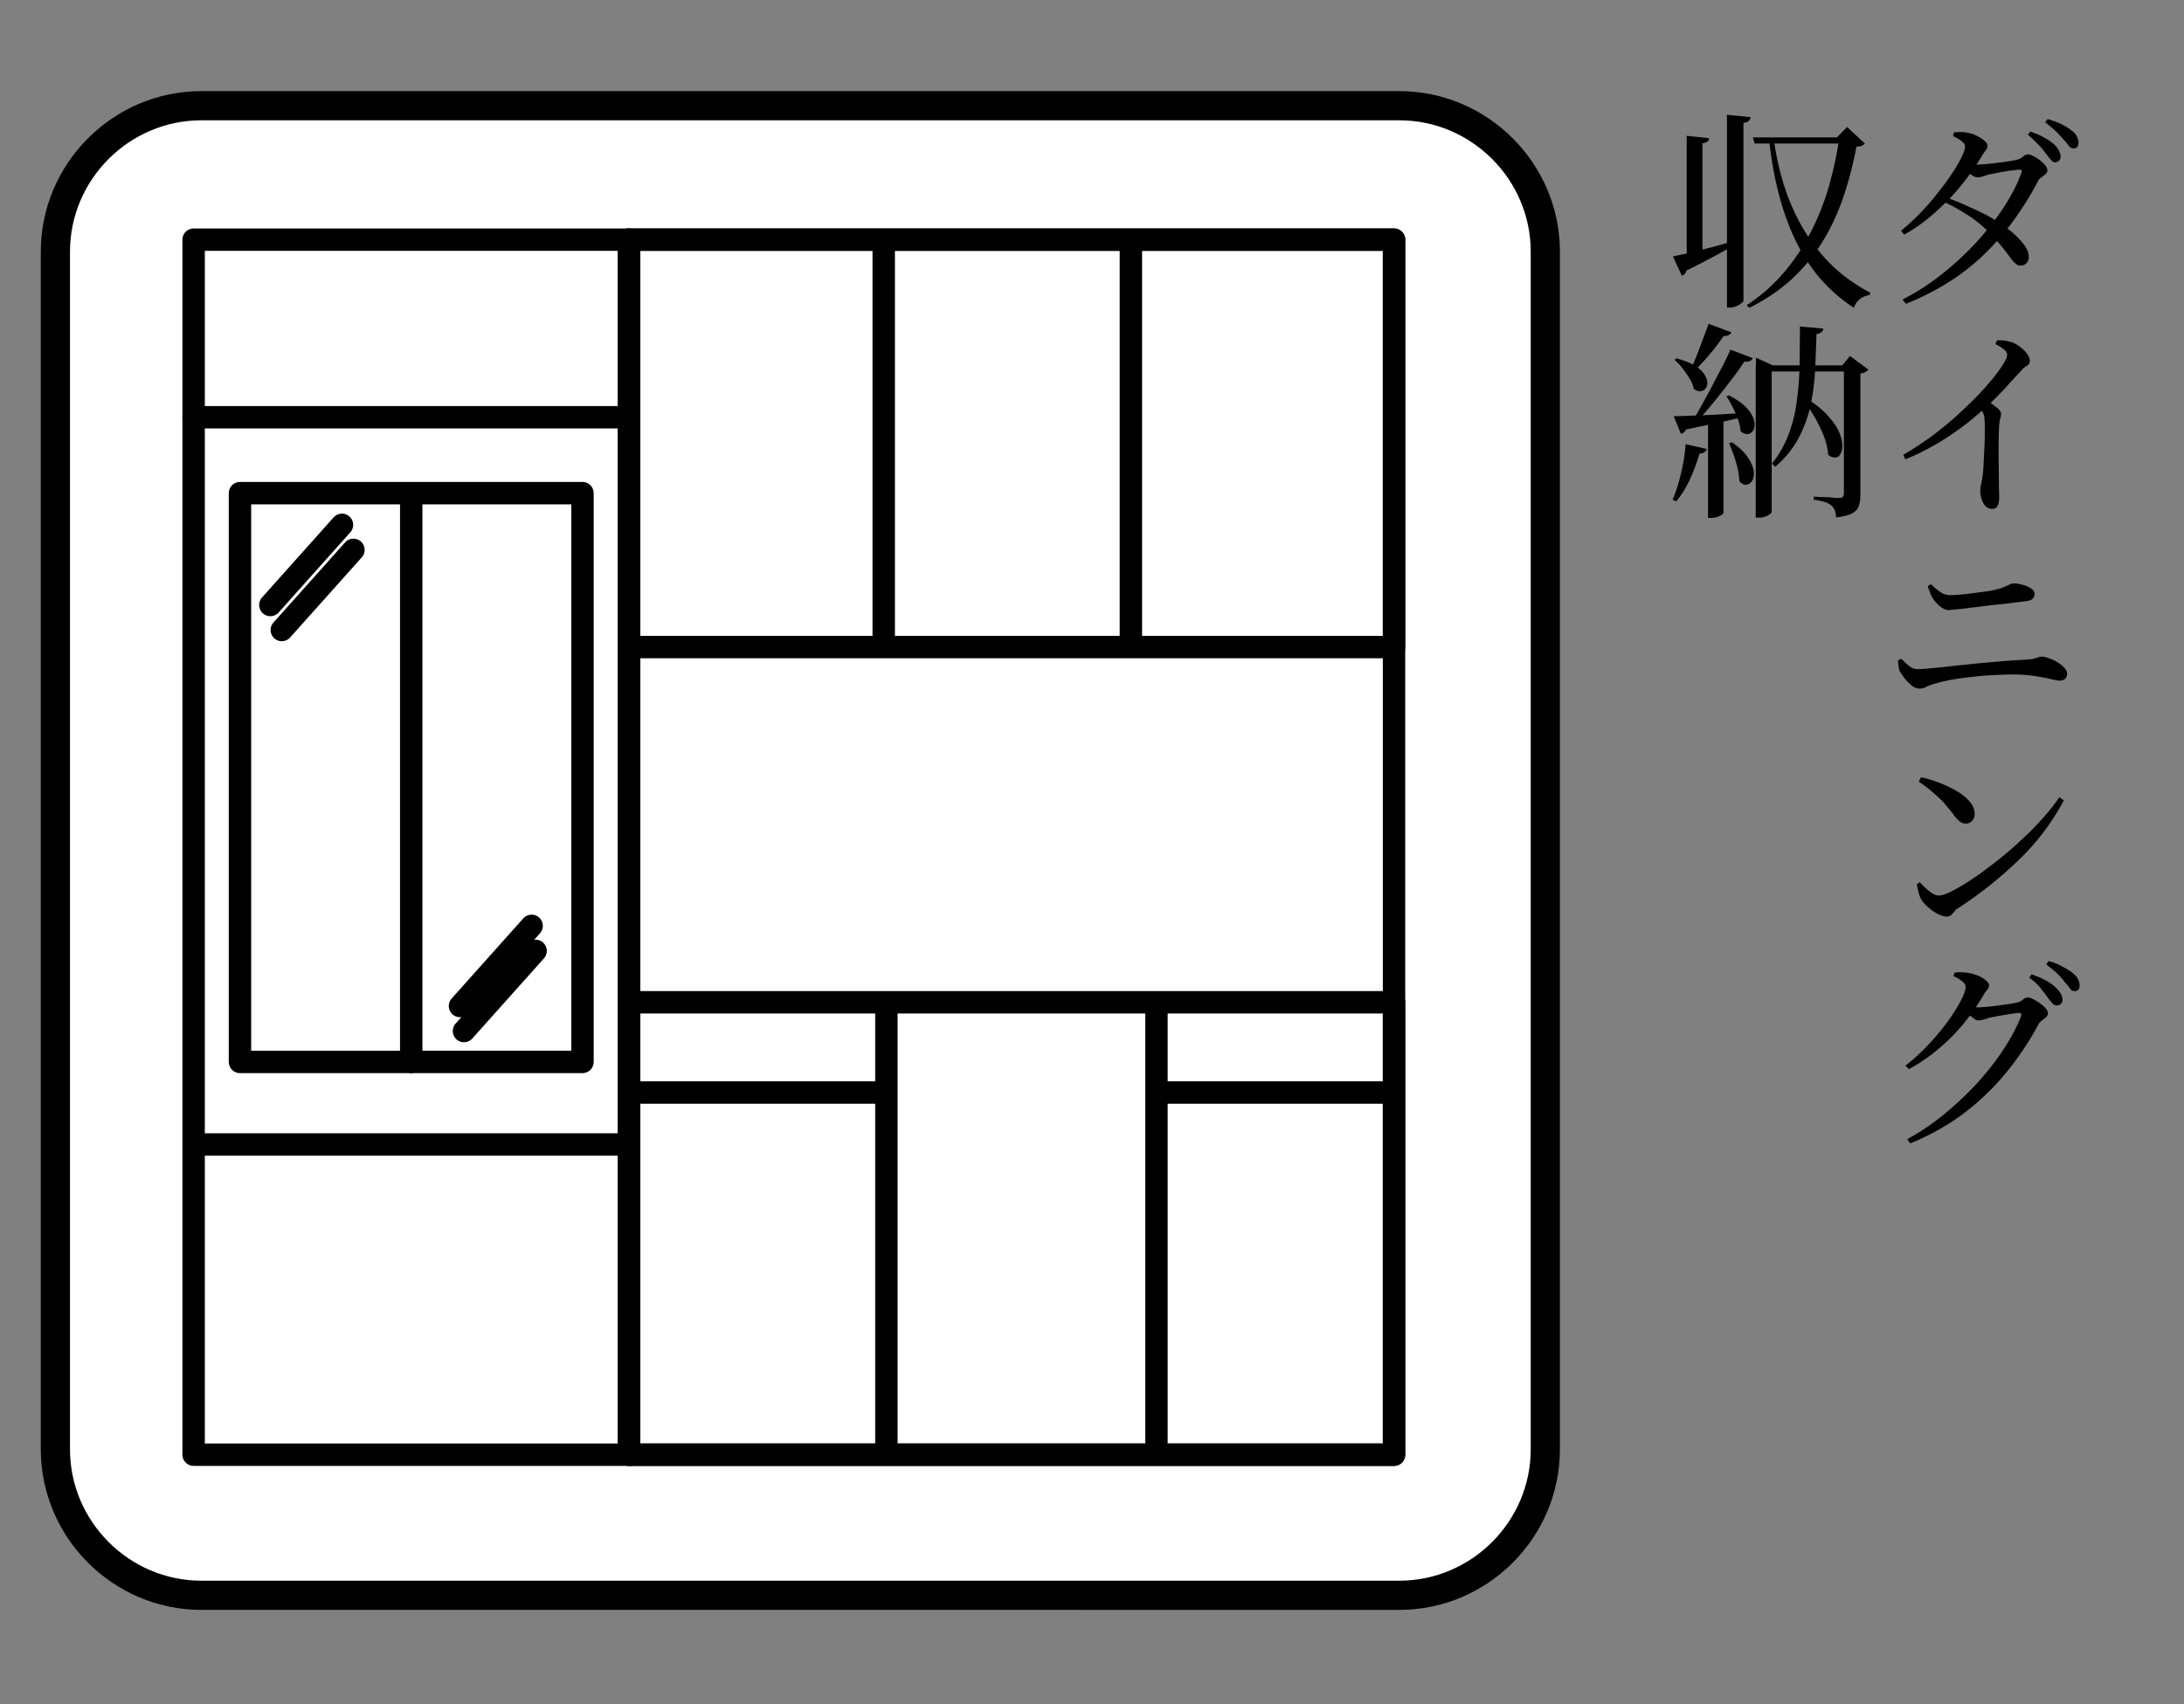
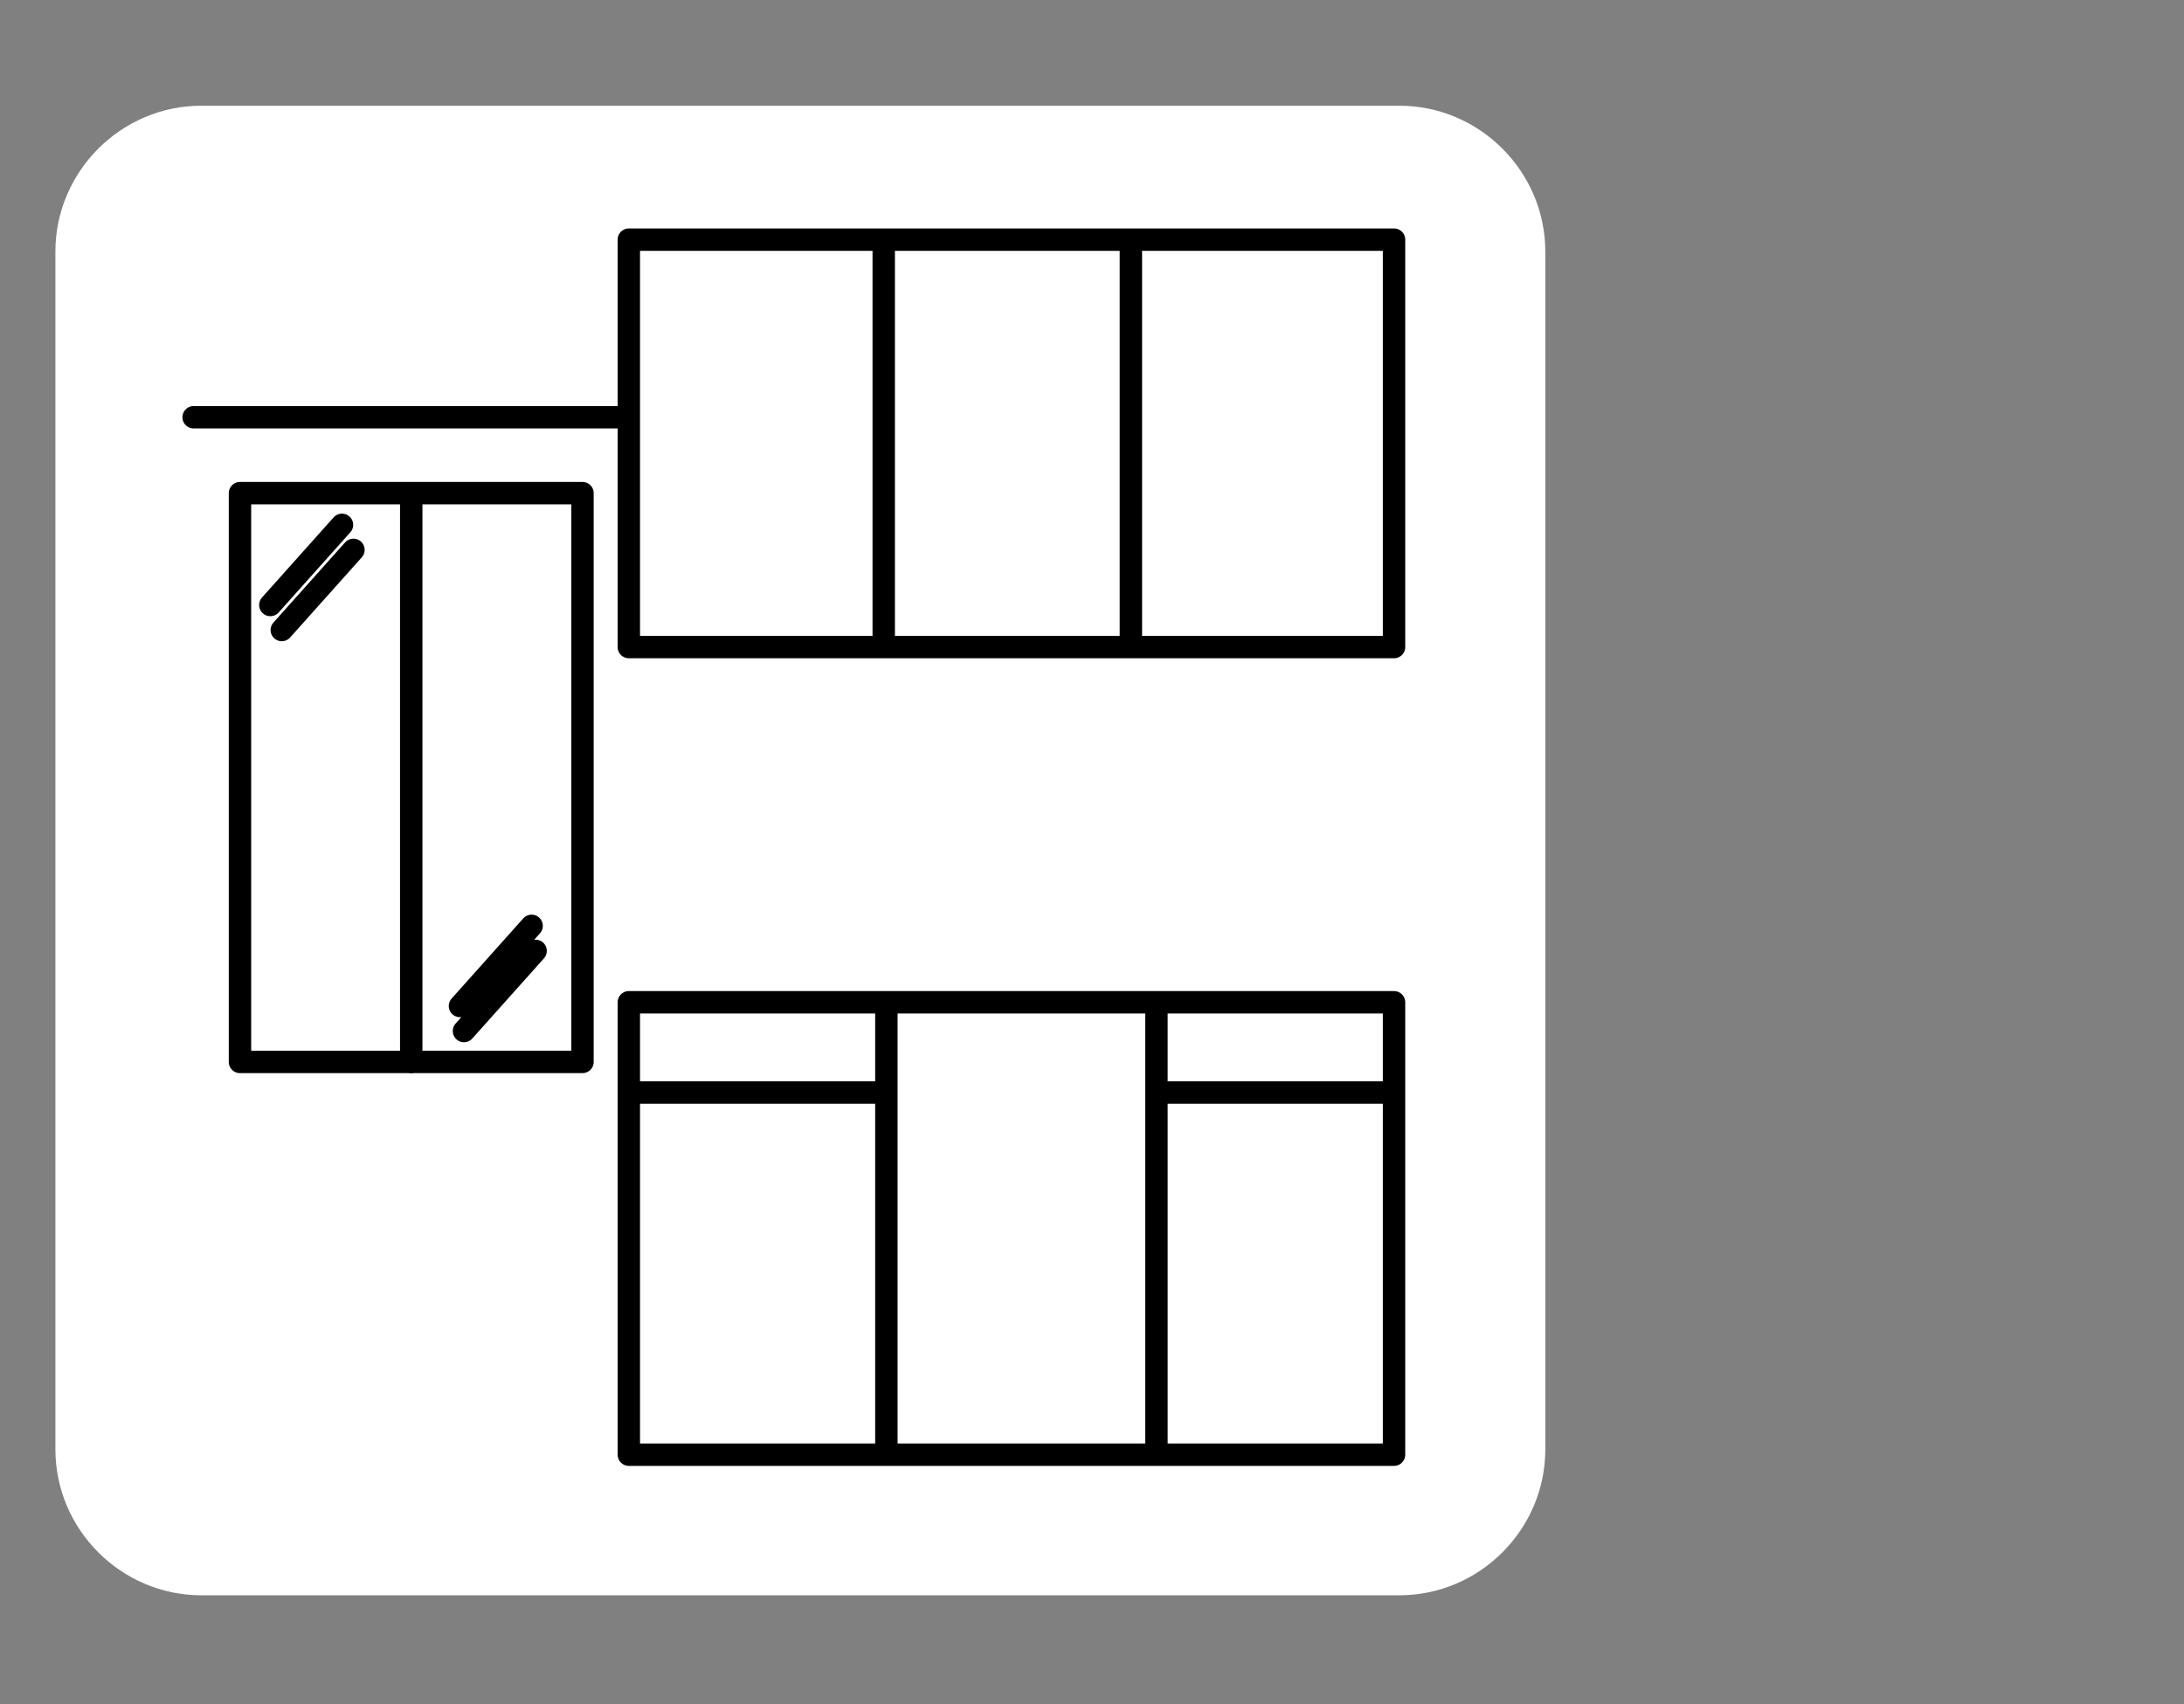
<svg xmlns="http://www.w3.org/2000/svg" xml:space="preserve" viewBox="0 0 82 64">
  <rect x="0" y="0" width="82" height="64" fill="#808080" stroke="none" />
  <style>.f_4_st3{fill:currentColor}.f_4_st16{fill:none;stroke:currentColor;stroke-width:.841;stroke-linecap:round;stroke-linejoin:round}</style>
  <g id="レイヤー_2">
    <path d="M58.02 54.43c0 3.01-2.47 5.48-5.48 5.48H7.56c-3.01 0-5.48-2.47-5.48-5.48V9.45c0-3.01 2.47-5.48 5.48-5.48h44.98c3.01 0 5.48 2.47 5.48 5.48z" style="fill:#fff" />
-     <path d="M58.02 54.43c0 3.01-2.47 5.48-5.48 5.48H7.56c-3.01 0-5.48-2.47-5.48-5.48V9.45c0-3.01 2.47-5.48 5.48-5.48h44.98c3.01 0 5.48 2.47 5.48 5.48z" style="fill:none;stroke:currentColor;stroke-width:1.096" />
-     <path d="M7.27 9h16.35v45.63H7.27zM23.61 42.98H7.27" class="f_4_st16" />
-     <path d="M23.61 9h28.73v45.63H23.61z" class="f_4_st16" />
    <path d="M23.61 37.64h28.73v16.99H23.61zM33.18 41.03h-9.57M43.42 54.63V37.64M23.61 9h28.73v15.3H23.61zM33.18 24.3V9M42.46 24.3V9M9.01 18.52h12.86v21.36H9.01zM15.44 18.52v21.37M23.61 15.67H7.27M33.28 54.63V37.64M52.23 41.03h-8.57M12.84 19.71l-2.69 3.01M13.27 20.65l-2.69 3.01M19.96 34.77l-2.69 3.01M20.11 35.71l-2.69 3.01" class="f_4_st16" />
-     <path d="M71.38 8.66c.23-.18.45-.39.68-.62.23-.24.45-.48.65-.74.21-.26.39-.5.55-.74s.29-.45.38-.64c.09-.18.14-.32.14-.41 0-.07-.04-.14-.13-.21a1.6 1.6 0 0 0-.32-.19l.03-.14c.07 0 .14-.01.22-.01s.16 0 .26.02c.12.02.24.05.36.11s.22.12.3.19.12.12.12.18q0 .105-.06.18c-.04.05-.09.12-.15.22q-.255.42-.57.84a9 9 0 0 1-.69.81c-.25.25-.51.49-.79.72-.28.22-.57.42-.87.58zm.05 2.59c.53-.27 1.04-.6 1.51-.98a10.8 10.8 0 0 0 2.31-2.51c.28-.44.5-.86.64-1.26.04-.09.01-.14-.08-.13-.08.01-.19.02-.35.04-.15.02-.31.05-.46.08s-.27.05-.35.07c-.08.03-.15.05-.22.07s-.13.03-.19.03-.13-.03-.22-.09q-.135-.09-.27-.21l.13-.22c.08.02.15.03.2.03.05.01.11.01.16.01.08 0 .19-.01.34-.02a15.116 15.116 0 0 0 .88-.11c.13-.02.22-.04.27-.05.1-.03.18-.07.23-.12a.25.25 0 0 1 .19-.08c.05 0 .11.02.19.06q.12.06.24.15c.08.06.15.13.21.2s.08.14.08.19-.02.1-.07.14c-.04.04-.1.08-.15.12-.06.04-.11.09-.14.16-.27.52-.58 1-.9 1.45-.33.45-.69.87-1.09 1.26s-.84.74-1.33 1.05-1.03.59-1.63.83zm4.44-1.28c-.07.01-.13-.02-.19-.07s-.13-.12-.2-.22a8 8 0 0 0-.75-.9c-.24-.25-.51-.48-.8-.67s-.6-.37-.93-.52l.1-.16c.22.07.44.16.66.26s.45.2.67.31.42.22.59.34c.2.13.39.26.56.41q.255.225.42.45c.11.15.17.29.17.43.01.1-.02.19-.08.25a.28.28 0 0 1-.22.09m1.29-3.87c-.05 0-.11-.04-.16-.1-.06-.07-.12-.15-.19-.24-.07-.1-.16-.21-.27-.32a5 5 0 0 0-.4-.38l.09-.12c.19.07.37.14.51.22.15.08.27.16.37.25.09.08.15.16.19.24s.06.15.07.23q0 .09-.06.15c-.04.04-.09.06-.15.07m.68-.53c-.06.01-.12-.03-.17-.1a2 2 0 0 0-.2-.24c-.08-.09-.17-.19-.26-.28s-.24-.21-.42-.36l.09-.12c.2.06.37.12.51.19s.26.14.36.22c.1.07.18.15.22.23s.07.16.07.24c0 .07-.02.12-.05.17s-.09.05-.15.05M71.46 17.08c.36-.21.71-.44 1.03-.67.32-.24.62-.48.9-.73s.53-.49.76-.72.43-.46.6-.66.31-.39.42-.56c.07-.11.12-.19.15-.26s.04-.12.04-.16c0-.06-.04-.13-.11-.19q-.105-.09-.33-.21l.06-.14a1.567 1.567 0 0 1 .55.07c.11.04.22.1.32.18.11.08.19.17.26.26s.1.18.1.26c0 .06-.01.1-.04.13q-.045.045-.12.09c-.05.03-.11.09-.18.17-.16.17-.35.37-.57.62-.22.24-.48.5-.77.77-.11.09-.26.22-.45.38s-.41.33-.67.51-.54.37-.86.54c-.31.18-.65.34-1.01.49zm3.33 2.03a.34.34 0 0 1-.25-.11.7.7 0 0 1-.14-.26c-.03-.1-.05-.2-.05-.3 0-.08.01-.16.03-.25s.04-.19.06-.32c.02-.15.03-.32.04-.53l.03-.62c.01-.21.01-.4.01-.58 0-.17 0-.3-.01-.39a.7.7 0 0 0-.06-.26 1.3 1.3 0 0 0-.17-.26l.27-.24c.15.11.28.21.4.3s.18.17.18.25q0 .075-.03.18c-.02.07-.03.15-.04.25-.02.37-.02.73-.02 1.09s.01.68.01.97.01.5.01.65-.02.26-.07.33c-.03.07-.1.1-.2.1M72.06 25.86c-.06 0-.12-.02-.2-.06s-.14-.1-.21-.17-.13-.14-.18-.21-.09-.13-.12-.17a.5.5 0 0 1-.06-.19c-.01-.07-.02-.16-.03-.26l.13-.06c.09.1.19.19.29.27s.21.12.34.12c.07 0 .22-.01.43-.03s.47-.04.77-.08c.3-.03.62-.06.96-.1l1.01-.09c.33-.03.63-.04.91-.06.12-.01.22-.02.28-.04.07-.02.12-.03.16-.05s.08-.02.11-.02c.08 0 .17.02.28.06s.22.09.32.15.19.13.26.21.1.15.1.22c0 .08-.02.14-.07.19-.05.04-.11.07-.2.07-.07 0-.19-.02-.34-.06-.16-.04-.35-.07-.59-.11q-.36-.06-.84-.06c-.19 0-.42.01-.67.02s-.51.03-.77.06-.52.06-.76.1-.46.09-.64.14c-.16.04-.29.09-.38.13-.1.06-.19.08-.29.08m1.1-2.95c-.11 0-.21-.05-.32-.14s-.2-.19-.26-.28c-.04-.07-.08-.14-.11-.22s-.06-.16-.09-.26l.12-.07c.14.14.27.24.38.31s.24.1.37.1c.08 0 .2-.01.34-.02s.29-.03.45-.05l.46-.06c.15-.02.28-.04.4-.07.15-.04.27-.07.35-.11.08-.03.15-.06.2-.09.05-.02.1-.04.15-.04.08 0 .16.01.25.03s.17.04.26.08c.08.03.15.08.2.12.05.05.08.1.08.15 0 .07-.02.14-.07.19s-.12.08-.21.09q-.345.045-.72.09c-.375.045-.49.05-.73.08s-.46.06-.66.08c-.2.03-.38.05-.53.06-.15.02-.25.03-.31.03M73.09 34.42c-.11 0-.22-.04-.36-.11-.13-.07-.25-.16-.36-.26s-.19-.19-.24-.28c-.04-.07-.07-.16-.1-.28s-.05-.21-.06-.28l.11-.08c.07.08.15.16.23.23s.16.14.24.19.16.08.25.08c.11 0 .26-.05.48-.16.21-.11.46-.25.74-.44.28-.18.57-.4.88-.64s.62-.5.92-.78q.45-.405.84-.84c.26-.29.48-.56.66-.83l.17.12c-.45.83-1.01 1.58-1.69 2.23-.68.66-1.43 1.26-2.27 1.81-.06.03-.11.07-.15.13-.04.05-.09.1-.13.14-.04.03-.09.05-.16.05m.71-3.49c-.08 0-.15-.03-.22-.08a1.1 1.1 0 0 1-.24-.27c-.09-.12-.18-.22-.26-.32s-.17-.19-.27-.29c-.1-.09-.21-.19-.33-.29s-.27-.21-.44-.33l.09-.16q.345.075.69.21c.23.09.45.19.65.31q.3.18.48.39c.12.14.19.3.19.47 0 .1-.03.18-.09.25-.07.08-.15.11-.25.11M71.54 40.02c.24-.18.47-.39.69-.61s.43-.45.62-.69c.19-.23.36-.46.5-.68s.25-.41.33-.58.12-.3.12-.4c0-.07-.04-.14-.13-.21s-.19-.13-.32-.19l.03-.13c.07-.01.14-.02.22-.02s.16.01.26.02c.13.02.25.05.38.1.12.05.23.11.31.18s.13.13.13.18c0 .07-.02.13-.07.18-.04.05-.1.12-.15.22-.22.37-.47.73-.75 1.07s-.6.66-.94.94c-.34.29-.71.54-1.1.75zm.07 2.76c.48-.26.94-.57 1.39-.94s.86-.76 1.24-1.17c.38-.42.71-.84.99-1.27s.5-.84.65-1.23c.03-.08.01-.13-.07-.13-.04 0-.1.01-.2.02s-.2.03-.32.05-.23.04-.34.06-.2.04-.26.05c-.07.03-.15.05-.22.07s-.14.03-.19.03c-.06 0-.13-.03-.21-.1-.08-.06-.18-.13-.28-.21l.13-.22q.12.015.21.03c.05.01.1.01.15.01.08 0 .19-.01.33-.02s.28-.03.43-.05.29-.04.42-.06.21-.04.26-.05c.1-.02.18-.06.23-.11.06-.05.12-.08.19-.08.05 0 .11.02.19.06s.17.09.25.15.16.12.22.19.09.13.09.19-.02.11-.07.15l-.16.13a.4.4 0 0 0-.14.17c-.35.65-.76 1.25-1.22 1.81s-.99 1.06-1.58 1.51c-.59.44-1.26.82-2 1.12zm5.6-5.02c-.05 0-.11-.03-.16-.09s-.12-.14-.19-.24-.16-.21-.26-.34-.25-.25-.41-.38l.09-.12c.2.07.38.15.53.23s.28.17.38.27c.09.09.15.17.19.24s.06.15.06.22q0 .09-.06.15c-.05.04-.1.06-.17.06m.68-.54c-.07 0-.13-.03-.17-.1a2 2 0 0 0-.2-.24c-.07-.1-.16-.2-.26-.3s-.25-.22-.43-.36l.09-.13c.2.06.38.13.52.21s.27.15.37.23q.15.12.21.24t.06.24c0 .07-.02.13-.05.17-.03.02-.08.04-.14.04M62.81 9.63c.14-.03.34-.07.6-.13s.55-.14.88-.22c.32-.09.65-.18.99-.28l.03.11-.83.45c-.33.18-.71.38-1.16.6-.03.1-.09.17-.17.2zm.52-4.53.84.09q0 .075-.06.12c-.03.03-.1.06-.19.07v4.17l-.59.13zm1.51-.79.89.09c-.01.05-.03.1-.07.14s-.11.06-.2.08v6.67c0 .03-.03.06-.08.1s-.12.08-.19.11c-.08.03-.15.05-.23.05h-.12zm4.22.85h-.09l.38-.39.67.62c-.03.03-.07.06-.11.08s-.11.03-.21.04q-.165.9-.45 1.77c-.19.58-.43 1.13-.74 1.66s-.69 1.02-1.15 1.46-1.02.83-1.68 1.16l-.1-.1c.54-.35 1-.76 1.4-1.23s.73-.97 1.01-1.52.51-1.12.68-1.72q.255-.9.39-1.83m-3.25 0h3.65v.23h-3.58zm.78.01c.13.95.35 1.79.67 2.54s.73 1.39 1.22 1.94 1.07.99 1.74 1.34l-.02.09c-.14.02-.26.07-.37.15-.11.09-.18.2-.22.33-.93-.6-1.65-1.42-2.17-2.48s-.86-2.35-1.02-3.86zM63.29 16.68l.79.18a.2.2 0 0 1-.08.12c-.04.03-.11.05-.19.05-.1.34-.22.67-.37.99q-.225.48-.51.81l-.13-.07c.12-.27.22-.59.31-.96s.15-.74.18-1.12m-.45-1.05c.16 0 .39-.01.67-.02s.6-.02.95-.04.72-.04 1.09-.07l.01.13c-.25.06-.57.14-.94.22s-.81.17-1.32.28c-.02.05-.05.09-.08.11a.4.4 0 0 1-.11.05zm.11-2.17c.27.07.49.16.66.26s.29.2.36.31c.08.11.12.21.13.31q.015.15-.06.24c-.04.07-.11.1-.19.11s-.16-.02-.25-.08c-.03-.13-.08-.26-.16-.39q-.12-.195-.27-.39c-.1-.13-.2-.23-.3-.32zm1.2-1.3.86.32c-.02.04-.05.08-.1.1-.05.03-.12.04-.2.04-.16.24-.34.48-.54.71-.2.24-.39.44-.57.61l-.12-.07c.1-.21.21-.47.33-.79s.23-.61.34-.92m.82.97.84.32c-.02.05-.06.08-.11.11-.05.02-.12.03-.21.02-.14.22-.31.46-.52.73s-.42.54-.64.81q-.33.405-.66.75h-.16c.16-.26.33-.55.5-.87.18-.32.35-.65.52-.98.18-.32.32-.62.44-.89m-.85 2.61.59-.04v3.56c0 .02-.04.06-.13.11s-.21.08-.35.08h-.1v-3.71zm.8-.89c.25.13.44.26.58.39s.24.27.3.39c.06.13.08.24.08.34-.01.1-.03.18-.09.24s-.12.09-.2.09-.16-.04-.24-.11c-.01-.14-.04-.29-.1-.45s-.12-.31-.2-.46a5 5 0 0 0-.23-.4zm.11 1.76c.26.18.46.37.58.55.13.18.2.35.23.5.02.15.01.28-.04.37s-.12.15-.21.17-.18-.02-.28-.12c-.01-.15-.03-.31-.07-.49q-.06-.255-.15-.51c-.06-.17-.12-.31-.17-.44zm.9-2.89v-.29l.63.29h2.89v.23h-2.93v5.27c0 .03-.02.06-.07.09-.04.03-.1.07-.18.09-.07.03-.15.04-.24.04h-.11v-5.72zm1.65-1.46.88.08a.2.2 0 0 1-.07.13c-.04.04-.1.06-.19.08-.01.44-.03.89-.05 1.34s-.08.89-.17 1.32-.24.84-.45 1.24c-.21.39-.5.76-.88 1.08l-.12-.12c.28-.35.49-.73.64-1.14s.25-.83.3-1.27c.06-.44.09-.89.1-1.36 0-.45.01-.91.01-1.38m.23 2.69c.33.21.59.41.78.62s.34.4.43.59q.135.285.15.51t-.06.36c-.075.135-.11.14-.2.15s-.18-.02-.27-.11c-.02-.23-.07-.46-.17-.71s-.22-.49-.35-.72c-.14-.23-.28-.44-.41-.62zm1.43-1.23h-.07l.29-.35.69.51c-.02.03-.06.06-.11.09-.06.03-.12.05-.19.06v4.57c0 .15-.02.29-.06.4-.04.12-.12.21-.25.28q-.195.105-.6.15c-.01-.1-.02-.19-.05-.26s-.07-.13-.12-.18a.7.7 0 0 0-.24-.13 2 2 0 0 0-.43-.09v-.12c.16.01.3.02.41.02s.22.01.32.02.17.01.22.01c.07 0 .12-.01.14-.04s.04-.07.04-.13v-4.81z" class="f_4_st3" />
  </g>
</svg>